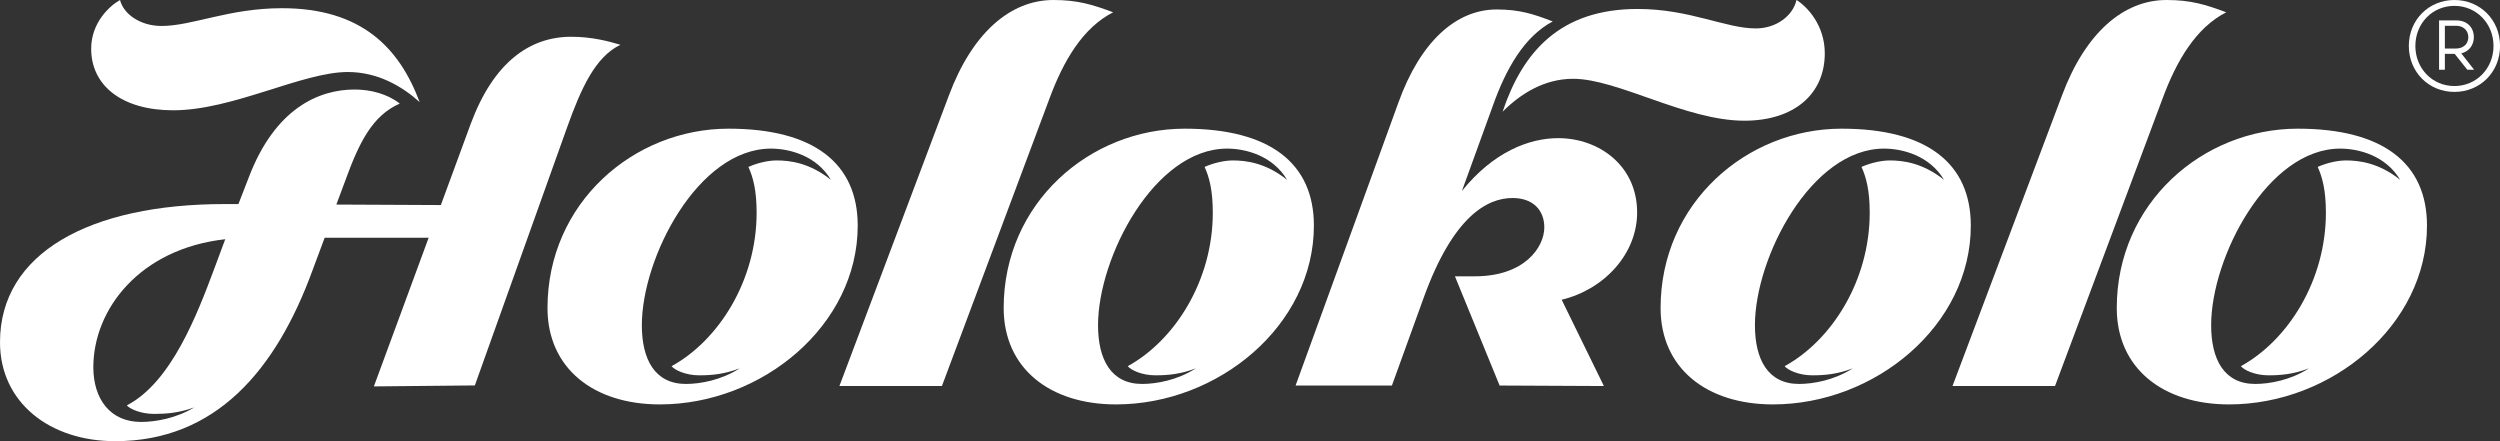
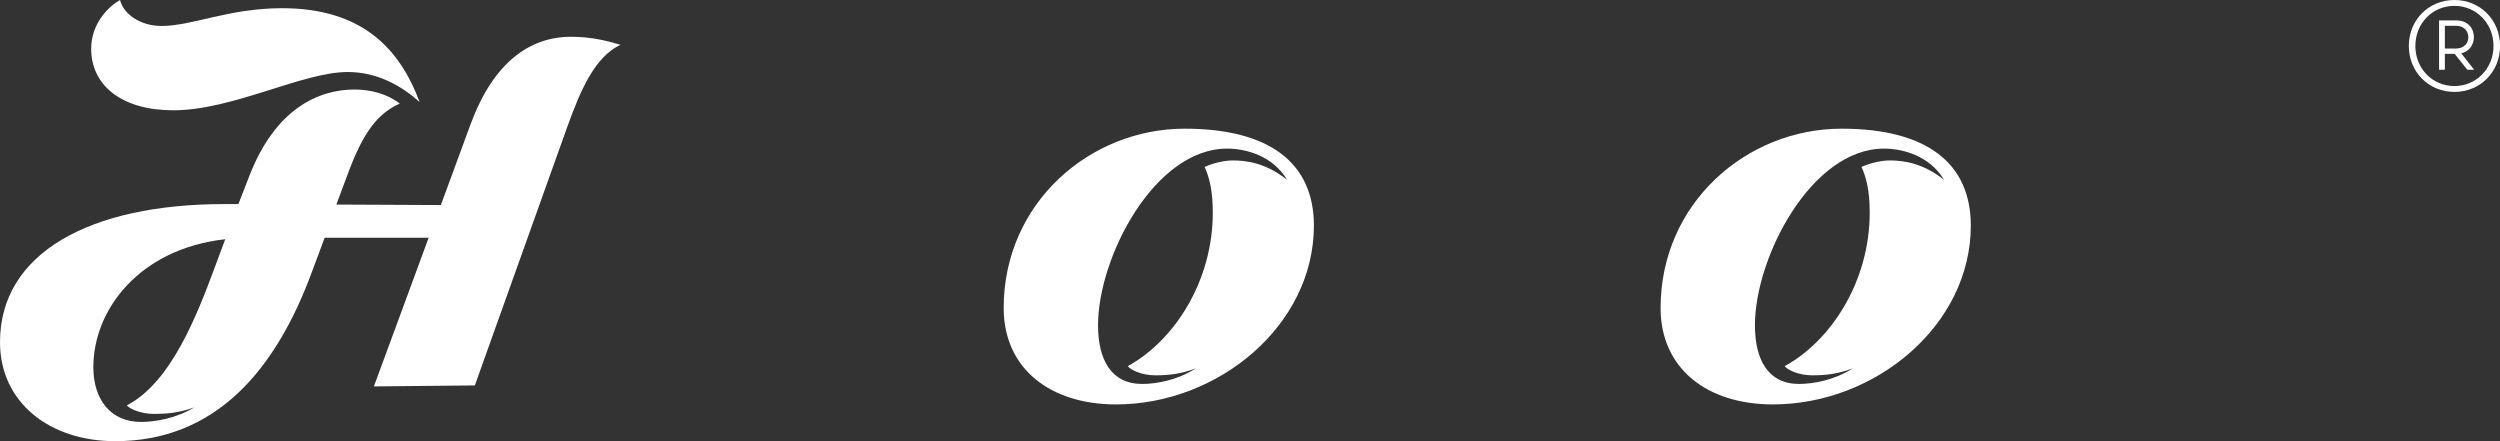
<svg xmlns="http://www.w3.org/2000/svg" xmlns:xlink="http://www.w3.org/1999/xlink" width="170" height="30" viewBox="0 0 170 30">
  <rect x="0" y="0" width="170" height="30" fill="#333333" stroke="none" />
  <defs>
    <path id="wm5la" d="M399.567 64.649l-6.278 17.56-6.865.067 3.726-10.112h-7.072l-.828 2.221C379.766 81.183 375.661 86 368.83 86c-4.45 0-7.83-2.63-7.83-6.73 0-6.046 6.071-9.394 15.282-9.394h.931l.69-1.777c1.794-4.748 4.795-6.012 7.21-6.012 1.104 0 2.243.307 3.07.956-1.862.82-2.76 2.63-3.725 5.296l-.587 1.571 7.107.034 2.035-5.534c1.552-4.168 4.002-5.91 6.83-5.91 1.415 0 2.553.307 3.347.546-1.725.82-2.691 3.007-3.623 5.603zm-29.943 18.917c3.036-1.57 4.795-6.213 5.968-9.353l.725-1.946c-5.83.648-8.97 4.779-8.97 8.704 0 2.151 1.139 3.721 3.243 3.721.966 0 2.38-.24 3.622-.99-1.035.375-1.897.444-2.725.444-.931 0-1.656-.342-1.863-.58z" />
-     <path id="wm5lb" d="M398.23 76.945c0-7.142 5.857-12.195 12.308-12.195 5.788 0 8.787 2.344 8.787 6.592 0 6.775-6.486 12.158-13.46 12.158-4.497 0-7.635-2.454-7.635-6.555zm13.07 4.101c-1.045.403-1.916.476-2.752.476-.941 0-1.673-.366-1.882-.622 3.206-1.758 5.784-5.823 5.784-10.437 0-1.538-.244-2.417-.558-3.113.662-.293 1.394-.44 1.917-.44.87 0 2.23.147 3.693 1.319-.976-1.648-2.823-2.124-4.077-2.124-4.947 0-8.78 7.398-8.78 12.012 0 2.307.872 3.991 2.997 3.991.975 0 2.404-.256 3.658-1.062z" />
-     <path id="wm5lc" d="M425.518 62.51c1.581-4.247 4.168-6.51 7.115-6.51 1.653 0 2.659.313 4.06.836-2.048 1.044-3.378 3.272-4.348 5.918l-7.294 19.496h-6.971l7.438-19.74" />
    <path id="wm5ld" d="M429.25 76.945c0-7.142 5.858-12.195 12.308-12.195 5.788 0 8.787 2.344 8.787 6.592 0 6.775-6.485 12.158-13.459 12.158-4.498 0-7.636-2.454-7.636-6.555zm13.07 4.101c-1.045.403-1.916.476-2.752.476-.94 0-1.673-.366-1.882-.622 3.206-1.758 5.784-5.823 5.784-10.437 0-1.538-.244-2.417-.557-3.113.662-.293 1.393-.44 1.916-.44.87 0 2.23.147 3.693 1.319-.975-1.648-2.822-2.124-4.076-2.124-4.948 0-8.78 7.398-8.78 12.012 0 2.307.871 3.991 2.996 3.991.976 0 2.404-.256 3.658-1.062z" />
-     <path id="wm5le" d="M472.325 70.448c0 2.78-2.194 5.223-5.131 5.935l2.87 5.867-7.09-.034-3.038-7.427h1.35c3.41 0 4.727-2.001 4.727-3.324 0-1.153-.743-2-2.16-2-1.689 0-4.018 1.186-6.043 6.782l-2.16 5.97h-6.55l6.988-19.23c1.485-4.138 3.916-6.343 6.684-6.343 1.553 0 2.498.306 3.814.814-1.924 1.018-3.173 3.188-4.084 5.766l-2.093 5.765c2.127-2.645 4.557-3.595 6.549-3.595 2.768 0 5.367 1.866 5.367 5.054zm12.76-10.82c0 2.748-2.058 4.58-5.468 4.58-3.983 0-8.608-2.85-11.647-2.85-1.99 0-3.611 1.052-4.793 2.239 1.35-4.036 3.882-6.987 9.182-6.987 3.544 0 5.975 1.323 8.034 1.323 1.418 0 2.532-.882 2.769-1.933.709.44 1.923 1.696 1.923 3.629z" />
    <path id="wm5lf" d="M473.92 76.945c0-7.142 5.858-12.195 12.308-12.195 5.788 0 8.787 2.344 8.787 6.592 0 6.775-6.486 12.158-13.459 12.158-4.498 0-7.636-2.454-7.636-6.555zm13.07 4.101c-1.045.403-1.916.476-2.752.476-.941 0-1.673-.366-1.882-.622 3.206-1.758 5.784-5.823 5.784-10.437 0-1.538-.244-2.417-.558-3.113.663-.293 1.394-.44 1.917-.44.87 0 2.23.147 3.693 1.319-.976-1.648-2.822-2.124-4.077-2.124-4.947 0-8.78 7.398-8.78 12.012 0 2.307.872 3.991 2.997 3.991.976 0 2.404-.256 3.658-1.062z" />
-     <path id="wm5lg" d="M501.208 62.51c1.581-4.247 4.168-6.51 7.115-6.51 1.652 0 2.659.313 4.06.836-2.048 1.044-3.378 3.272-4.348 5.918l-7.294 19.496h-6.971l7.438-19.74" />
-     <path id="wm5lh" d="M504.94 76.945c0-7.142 5.857-12.195 12.308-12.195 5.788 0 8.787 2.344 8.787 6.592 0 6.775-6.486 12.158-13.459 12.158-4.498 0-7.636-2.454-7.636-6.555zm13.071 4.101c-1.045.403-1.916.476-2.751.476-.94 0-1.672-.366-1.881-.622 3.204-1.758 5.782-5.823 5.782-10.437 0-1.538-.244-2.417-.557-3.113.661-.293 1.393-.44 1.915-.44.87 0 2.23.147 3.692 1.319-.975-1.648-2.821-2.124-4.075-2.124-4.946 0-8.778 7.398-8.778 12.012 0 2.307.871 3.991 2.996 3.991.975 0 2.403-.256 3.657-1.062z" />
    <path id="wm5li" d="M527.902 62.25c-1.748 0-3.102-1.354-3.102-3.125S526.154 56 527.902 56c1.748 0 3.102 1.354 3.102 3.125 0 1.77-1.354 3.125-3.102 3.125zm2.657-3.125c0-1.528-1.166-2.726-2.657-2.726-1.508 0-2.657 1.198-2.657 2.726s1.149 2.726 2.657 2.726c1.491 0 2.657-1.198 2.657-2.726zm-2.194.503l.874 1.112h-.463l-.857-1.077h-.668v1.077h-.394v-3.351h1.182c.737 0 1.183.486 1.183 1.145 0 .522-.326.973-.857 1.094zm-1.114-.33h.788c.378 0 .806-.242.806-.764 0-.538-.428-.78-.806-.78h-.788z" />
    <path id="wm5lj" d="M367.2 59.316c0-1.766 1.24-2.913 1.962-3.316.24.96 1.377 1.766 2.822 1.766 2.1 0 4.577-1.208 8.191-1.208 5.403 0 7.984 2.696 9.36 6.384-1.204-1.085-2.856-2.045-4.886-2.045-3.098 0-7.813 2.603-11.874 2.603-3.476 0-5.575-1.674-5.575-4.184z" />
  </defs>
  <g>
    <g transform="translate(-361 -56)">
      <g>
        <use fill="#fff" xlink:href="#wm5la" />
      </g>
      <g>
        <use fill="#fff" xlink:href="#wm5lb" />
      </g>
      <g>
        <use fill="#fff" xlink:href="#wm5lc" />
      </g>
      <g>
        <use fill="#fff" xlink:href="#wm5ld" />
      </g>
      <g>
        <use fill="#fff" xlink:href="#wm5le" />
      </g>
      <g>
        <use fill="#fff" xlink:href="#wm5lf" />
      </g>
      <g>
        <use fill="#fff" xlink:href="#wm5lg" />
      </g>
      <g>
        <use fill="#fff" xlink:href="#wm5lh" />
      </g>
      <g>
        <use fill="#fff" xlink:href="#wm5li" />
      </g>
      <g>
        <use fill="#fff" xlink:href="#wm5lj" />
      </g>
    </g>
  </g>
</svg>